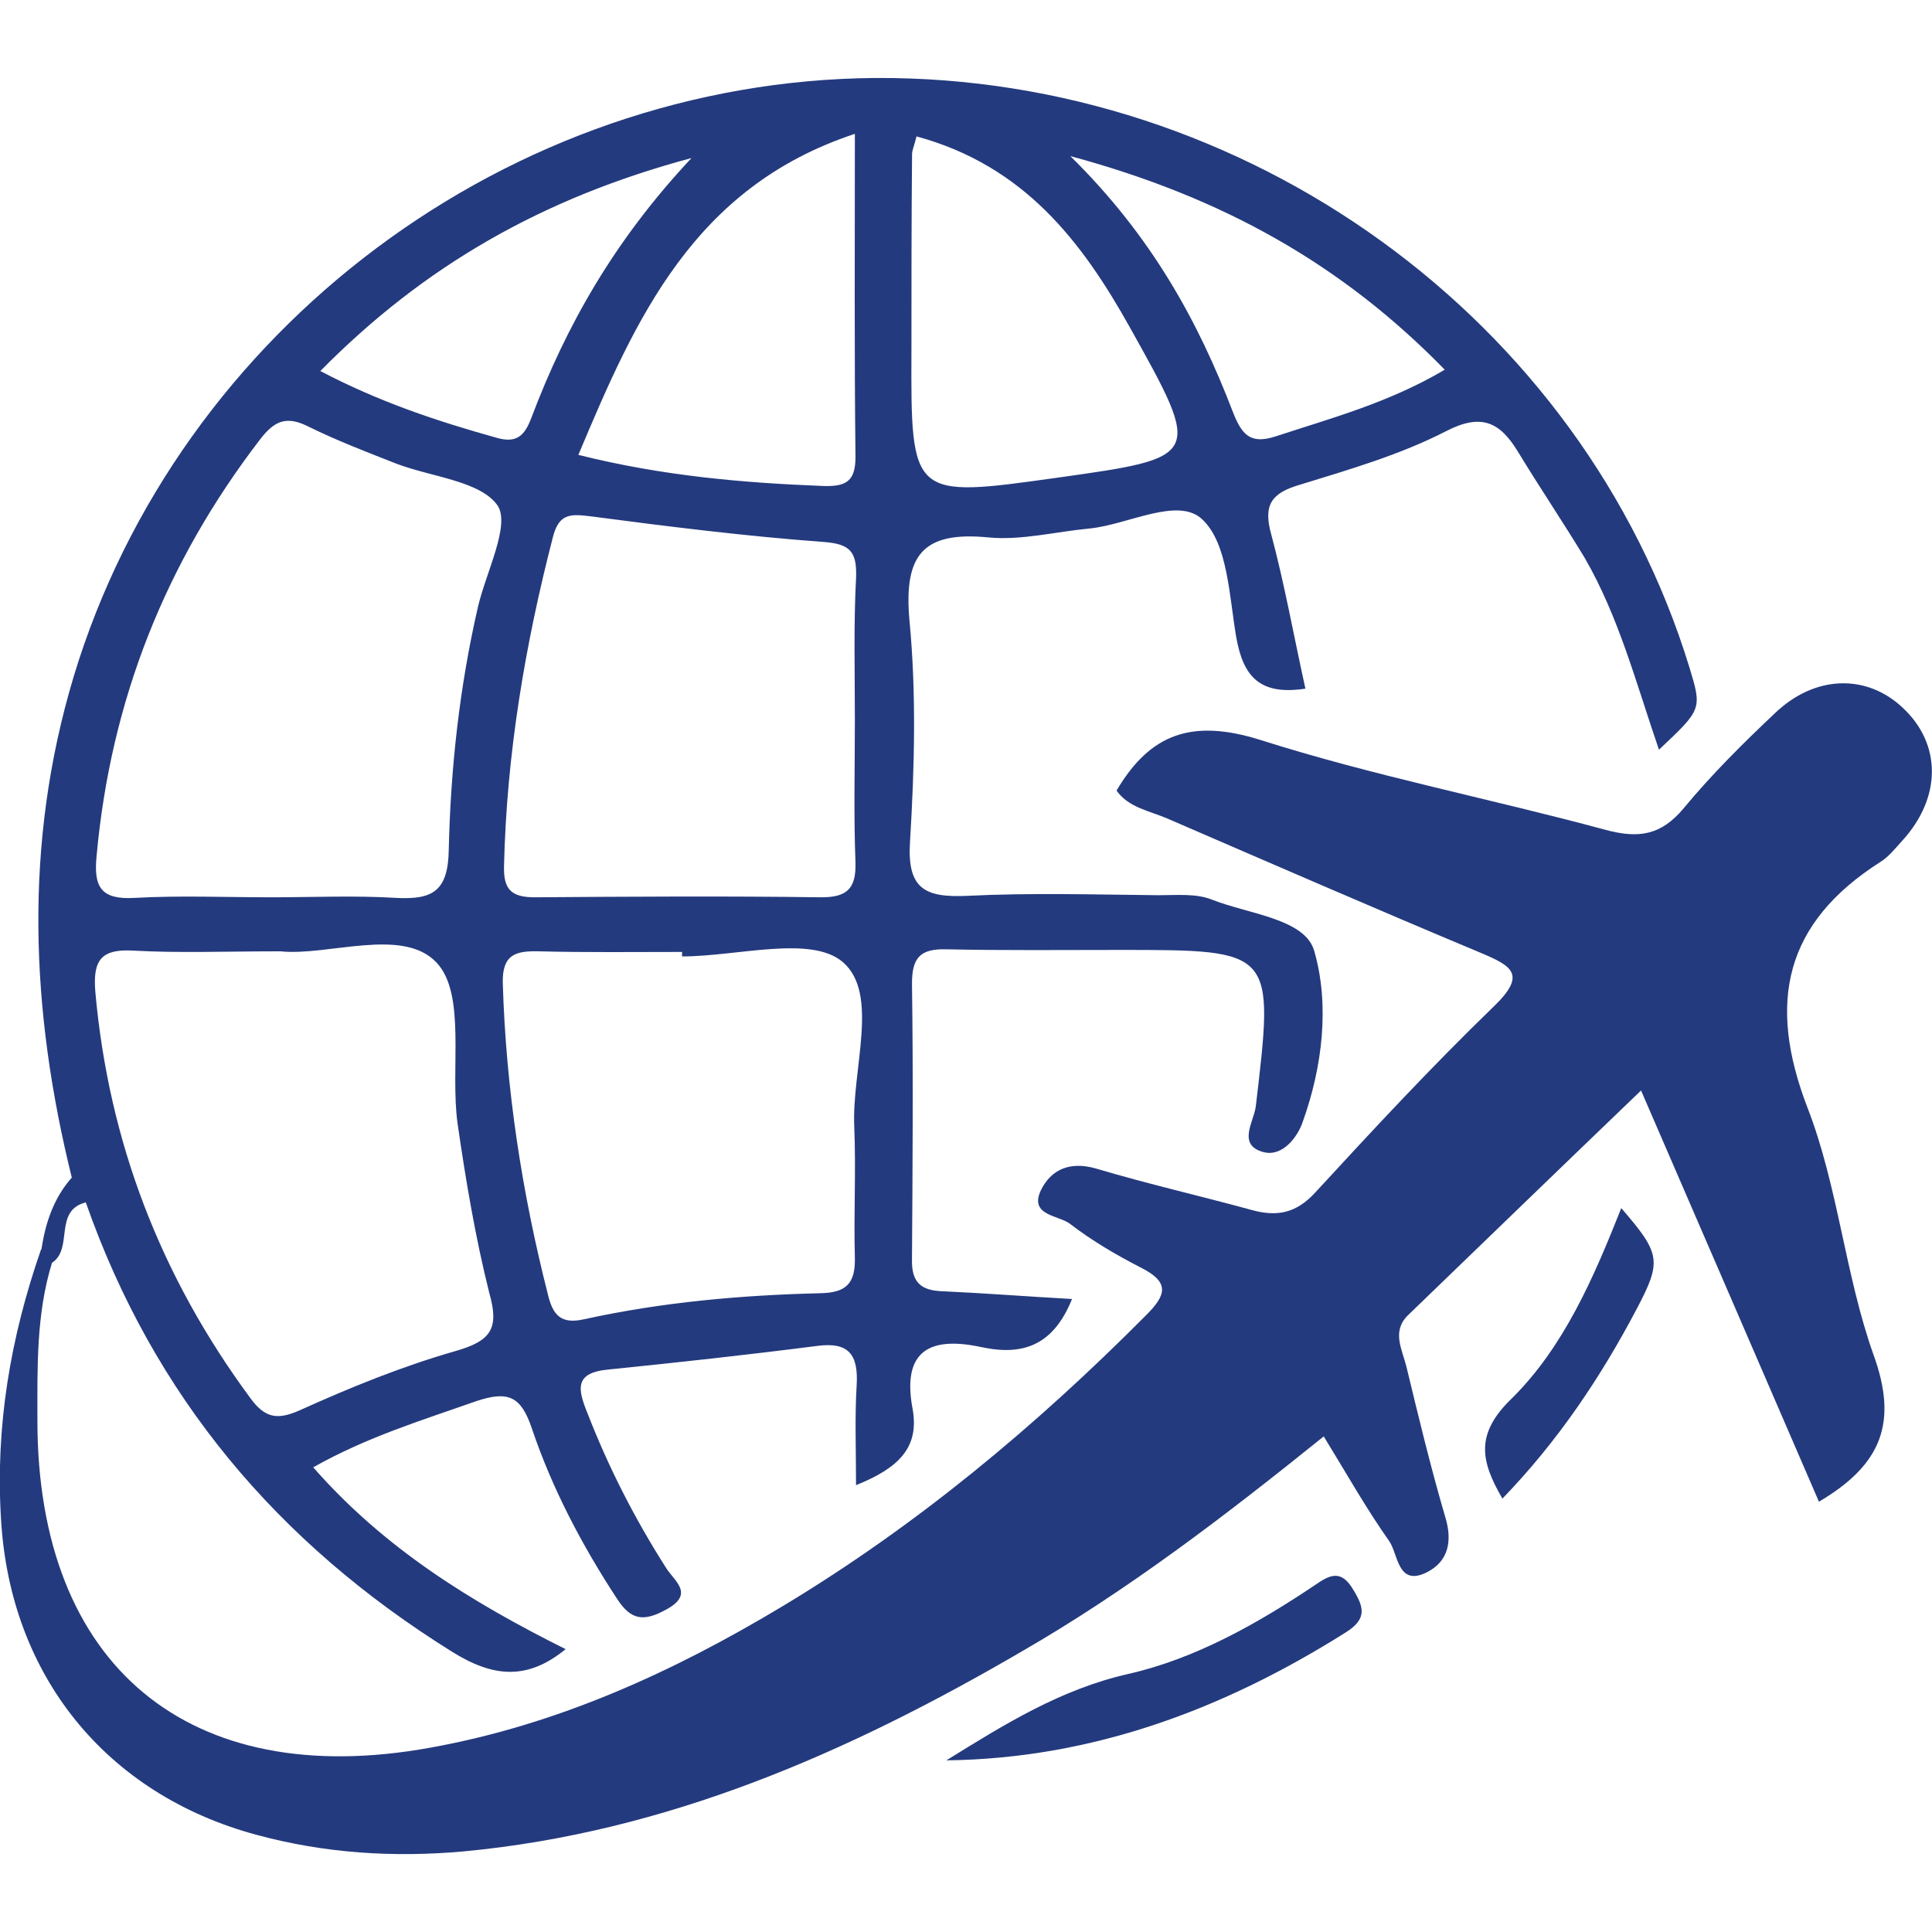
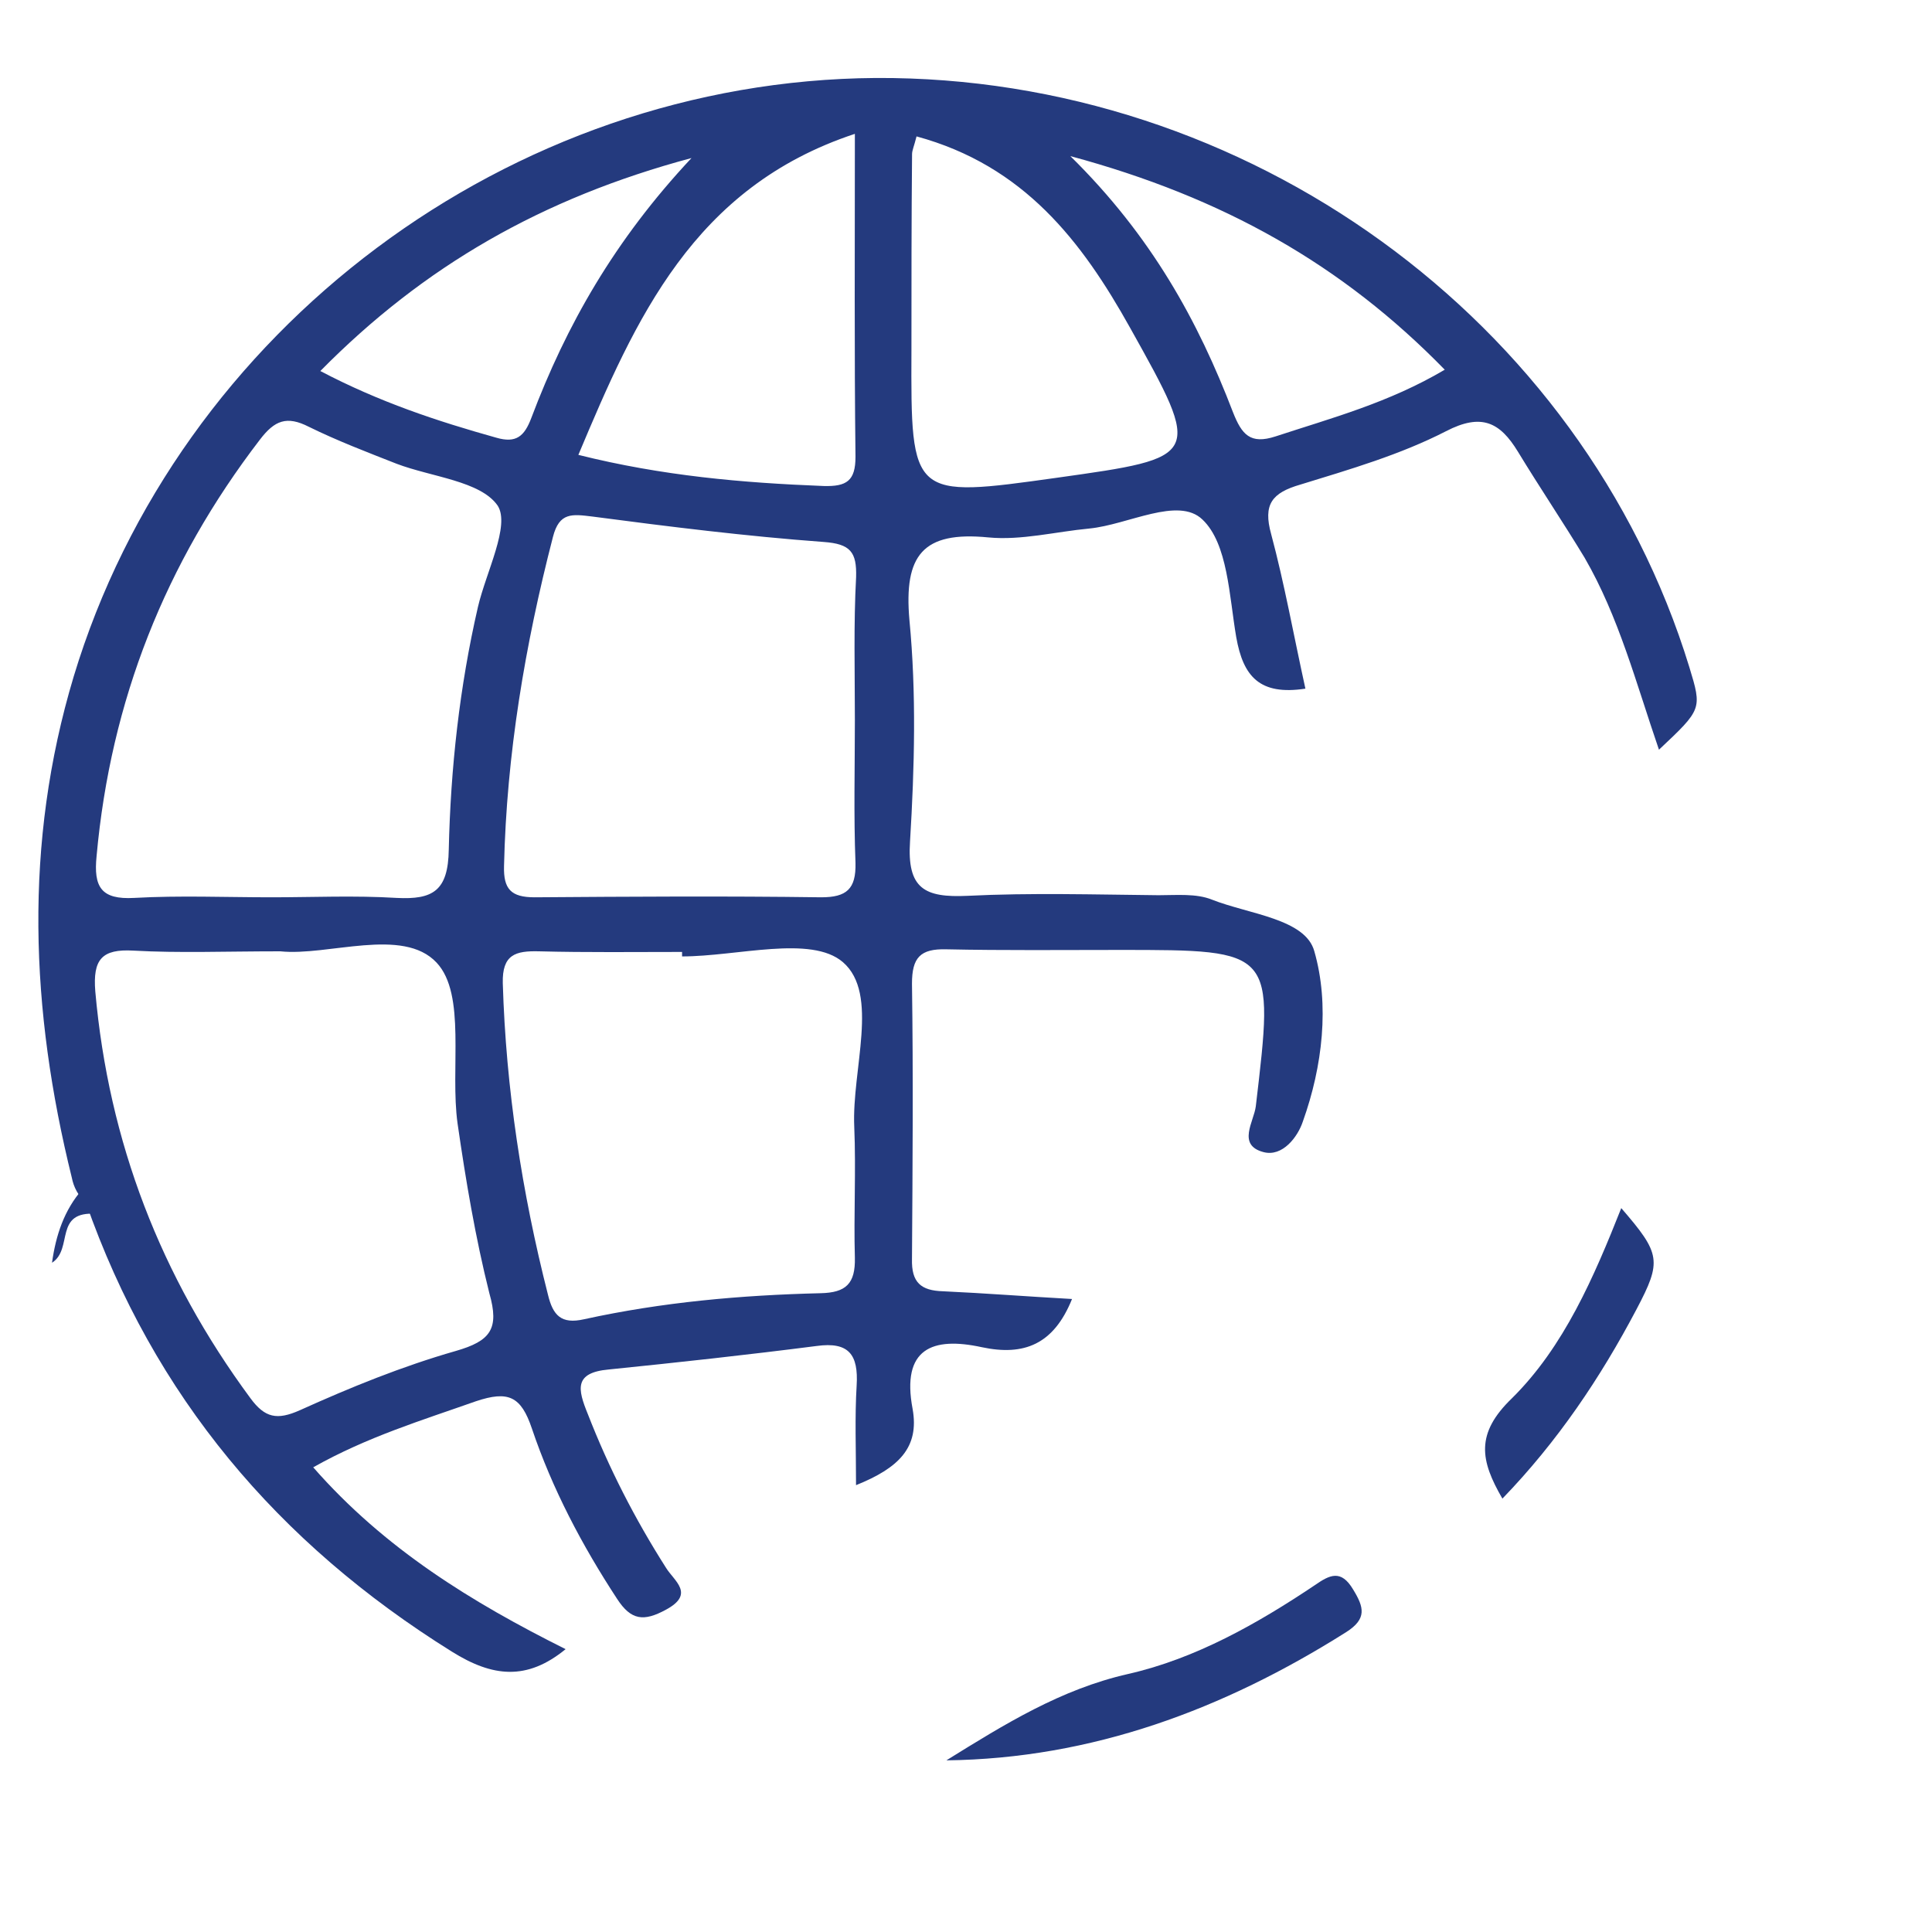
<svg xmlns="http://www.w3.org/2000/svg" version="1.1" id="Calque_1" x="0px" y="0px" width="25px" height="25px" viewBox="0 0 25 25" enable-background="new 0 0 25 25" xml:space="preserve">
  <g>
-     <path fill="#243A7E" d="M0.673,16.34c-0.206,0.667-0.189,1.357-0.189,2.04c0,3.176,1.958,4.803,5.083,4.235   c1.645-0.296,3.142-0.978,4.565-1.834c1.735-1.044,3.272-2.328,4.695-3.759c0.265-0.263,0.313-0.427-0.058-0.616   c-0.321-0.165-0.633-0.347-0.921-0.568c-0.148-0.115-0.534-0.106-0.379-0.436c0.132-0.271,0.379-0.379,0.717-0.28   c0.665,0.198,1.349,0.354,2.014,0.536c0.329,0.09,0.576,0.04,0.823-0.231c0.749-0.814,1.505-1.628,2.303-2.4   c0.437-0.42,0.239-0.527-0.172-0.7c-1.358-0.568-2.698-1.151-4.048-1.735c-0.229-0.099-0.501-0.14-0.658-0.362   c0.437-0.74,0.979-0.929,1.852-0.658c1.473,0.469,2.994,0.765,4.482,1.168c0.429,0.114,0.715,0.065,1.004-0.28   c0.361-0.437,0.766-0.839,1.176-1.226c0.518-0.501,1.192-0.518,1.661-0.074c0.502,0.469,0.502,1.16-0.008,1.719   c-0.091,0.099-0.173,0.206-0.279,0.272c-1.242,0.79-1.473,1.817-0.947,3.183c0.396,1.02,0.486,2.162,0.855,3.199   c0.313,0.864,0.115,1.415-0.707,1.899c-0.749-1.734-1.497-3.462-2.302-5.321c-1.046,1.004-2.032,1.959-3.02,2.912   c-0.206,0.206-0.073,0.436-0.017,0.658c0.157,0.649,0.313,1.3,0.501,1.94c0.1,0.321,0.043,0.585-0.237,0.725   c-0.378,0.189-0.37-0.238-0.485-0.403c-0.297-0.42-0.551-0.872-0.848-1.356c-1.266,1.02-2.532,1.99-3.915,2.787   c-2.245,1.309-4.589,2.336-7.213,2.583c-0.913,0.082-1.801,0.024-2.681-0.214c-1.95-0.526-3.191-2.064-3.307-4.087   c-0.074-1.202,0.123-2.353,0.518-3.488C0.666,16.159,0.739,16.184,0.673,16.34z" />
    <path fill="#243A7E" d="M12.246,22.779c0.756-0.469,1.48-0.92,2.353-1.118c0.871-0.198,1.669-0.649,2.418-1.151   c0.189-0.131,0.336-0.206,0.493,0.059c0.14,0.229,0.181,0.378-0.091,0.551C15.833,22.121,14.129,22.756,12.246,22.779z" />
    <path fill="#243A7E" d="M19.441,19.392c-0.286-0.493-0.353-0.84,0.125-1.3c0.673-0.666,1.061-1.571,1.413-2.459   c0.511,0.591,0.527,0.684,0.198,1.308C20.709,17.829,20.157,18.651,19.441,19.392z" />
-     <path fill="#243A7E" d="M0.673,16.34c-0.049-0.049-0.09-0.099-0.14-0.148c0.049-0.354,0.157-0.683,0.395-0.953   c0.156,0.058,0.222,0.155,0.181,0.32C0.69,15.666,0.953,16.159,0.673,16.34z" />
+     <path fill="#243A7E" d="M0.673,16.34c0.049-0.354,0.157-0.683,0.395-0.953   c0.156,0.058,0.222,0.155,0.181,0.32C0.69,15.666,0.953,16.159,0.673,16.34z" />
    <path fill="#243A7E" d="M21.86,8.633c-1.382-4.507-5.732-7.649-10.527-7.624C6.596,1.042,2.311,4.257,0.953,8.756   c-0.65,2.164-0.559,4.318-0.024,6.482c0.024,0.123,0.083,0.238,0.181,0.32c0.879,2.509,2.483,4.409,4.737,5.814   c0.526,0.329,0.97,0.379,1.472-0.032c-1.217-0.608-2.344-1.3-3.266-2.353c0.699-0.394,1.407-0.608,2.106-0.855   c0.419-0.14,0.583-0.065,0.724,0.354c0.263,0.78,0.65,1.513,1.102,2.203c0.181,0.279,0.345,0.297,0.633,0.14   c0.378-0.204,0.107-0.369,0-0.542c-0.403-0.633-0.74-1.291-1.012-1.99c-0.131-0.321-0.181-0.535,0.272-0.576   c0.896-0.091,1.792-0.189,2.689-0.304c0.419-0.058,0.542,0.114,0.518,0.51c-0.025,0.411-0.008,0.831-0.008,1.291   c0.551-0.222,0.822-0.485,0.732-0.987c-0.147-0.781,0.255-0.938,0.897-0.798c0.542,0.115,0.928-0.033,1.166-0.624   c-0.591-0.033-1.125-0.075-1.668-0.1c-0.288-0.008-0.411-0.114-0.403-0.419c0.008-1.185,0.017-2.378,0-3.562   c0-0.337,0.107-0.453,0.444-0.444c0.748,0.016,1.496,0.008,2.245,0.008c2.007,0,1.999,0,1.76,2.024   c-0.024,0.196-0.246,0.501,0.099,0.592c0.247,0.066,0.445-0.198,0.51-0.396c0.256-0.715,0.347-1.513,0.148-2.204   c-0.116-0.42-0.847-0.478-1.325-0.667c-0.204-0.082-0.459-0.057-0.69-0.057c-0.822-0.008-1.652-0.033-2.475,0.008   c-0.551,0.025-0.782-0.09-0.741-0.707c0.058-0.954,0.083-1.916-0.008-2.862c-0.074-0.839,0.172-1.152,1.021-1.069   c0.426,0.041,0.871-0.074,1.307-0.115c0.502-0.049,1.15-0.419,1.464-0.116c0.329,0.313,0.345,0.987,0.437,1.522   c0.09,0.51,0.304,0.756,0.895,0.666c-0.154-0.699-0.271-1.357-0.443-1.999c-0.107-0.386,0.009-0.535,0.379-0.642   c0.641-0.197,1.291-0.386,1.883-0.69c0.461-0.239,0.699-0.115,0.93,0.263c0.28,0.461,0.585,0.913,0.864,1.374   c0.443,0.765,0.665,1.62,0.962,2.484C22.025,9.176,22.025,9.176,21.86,8.633z M11.062,9.316c0,0.617-0.016,1.234,0.008,1.851   c0.008,0.337-0.115,0.444-0.444,0.444c-1.233-0.017-2.467-0.009-3.709,0c-0.305,0-0.403-0.107-0.395-0.403   c0.033-1.447,0.272-2.863,0.633-4.26c0.082-0.321,0.247-0.296,0.51-0.264c0.995,0.131,1.99,0.255,2.994,0.329   c0.346,0.025,0.428,0.131,0.419,0.453C11.045,8.074,11.062,8.699,11.062,9.316z M11.062,1.732c0,1.464-0.008,2.821,0.008,4.179   c0,0.312-0.115,0.386-0.411,0.378C9.606,6.248,8.57,6.158,7.484,5.886C8.224,4.125,8.972,2.423,11.062,1.732z M8.948,2.045   c-0.995,1.062-1.62,2.163-2.073,3.364C6.785,5.647,6.678,5.738,6.423,5.664C5.658,5.45,4.91,5.203,4.145,4.801   C5.485,3.443,7.015,2.563,8.948,2.045z M5.896,17.482c-0.691,0.198-1.357,0.469-2.015,0.766c-0.296,0.132-0.453,0.1-0.641-0.156   c-1.16-1.571-1.834-3.314-2.007-5.264c-0.033-0.412,0.083-0.551,0.494-0.527c0.592,0.033,1.185,0.009,1.9,0.009   c0.617,0.065,1.587-0.321,2.023,0.147c0.386,0.412,0.172,1.374,0.271,2.082c0.107,0.74,0.23,1.472,0.411,2.195   C6.464,17.196,6.349,17.352,5.896,17.482z M6.185,7.852c-0.239,1.036-0.354,2.089-0.378,3.142   c-0.008,0.535-0.206,0.649-0.675,0.625c-0.543-0.033-1.085-0.008-1.62-0.008c-0.592,0-1.185-0.025-1.776,0.008   c-0.428,0.024-0.527-0.141-0.486-0.543c0.182-2.007,0.889-3.792,2.114-5.388c0.189-0.247,0.345-0.312,0.633-0.165   c0.37,0.182,0.756,0.329,1.135,0.478c0.452,0.172,1.086,0.222,1.308,0.542C6.604,6.799,6.291,7.4,6.185,7.852z M11.054,14.58   c0.024,0.567-0.008,1.136,0.008,1.693c0.008,0.338-0.115,0.454-0.444,0.461c-1.028,0.025-2.047,0.115-3.06,0.337   c-0.296,0.067-0.403-0.049-0.468-0.32c-0.337-1.324-0.543-2.664-0.584-4.029c-0.009-0.371,0.165-0.42,0.469-0.412   c0.617,0.016,1.233,0.008,1.851,0.008c0,0.017,0,0.042,0,0.058c0.715,0,1.669-0.28,2.081,0.074   C11.383,12.861,11.021,13.84,11.054,14.58z M13.677,6.182c-1.883,0.264-1.891,0.264-1.883-1.645c0-0.847,0-1.694,0.008-2.542   c0-0.049,0.025-0.099,0.058-0.23c1.39,0.378,2.139,1.357,2.763,2.476C15.561,5.919,15.552,5.919,13.677,6.182z M16.506,5.647   c-0.329,0.107-0.437-0.024-0.551-0.312c-0.451-1.177-1.052-2.279-2.105-3.315c1.983,0.535,3.521,1.407,4.845,2.764   C17.971,5.212,17.23,5.409,16.506,5.647z" />
  </g>
</svg>